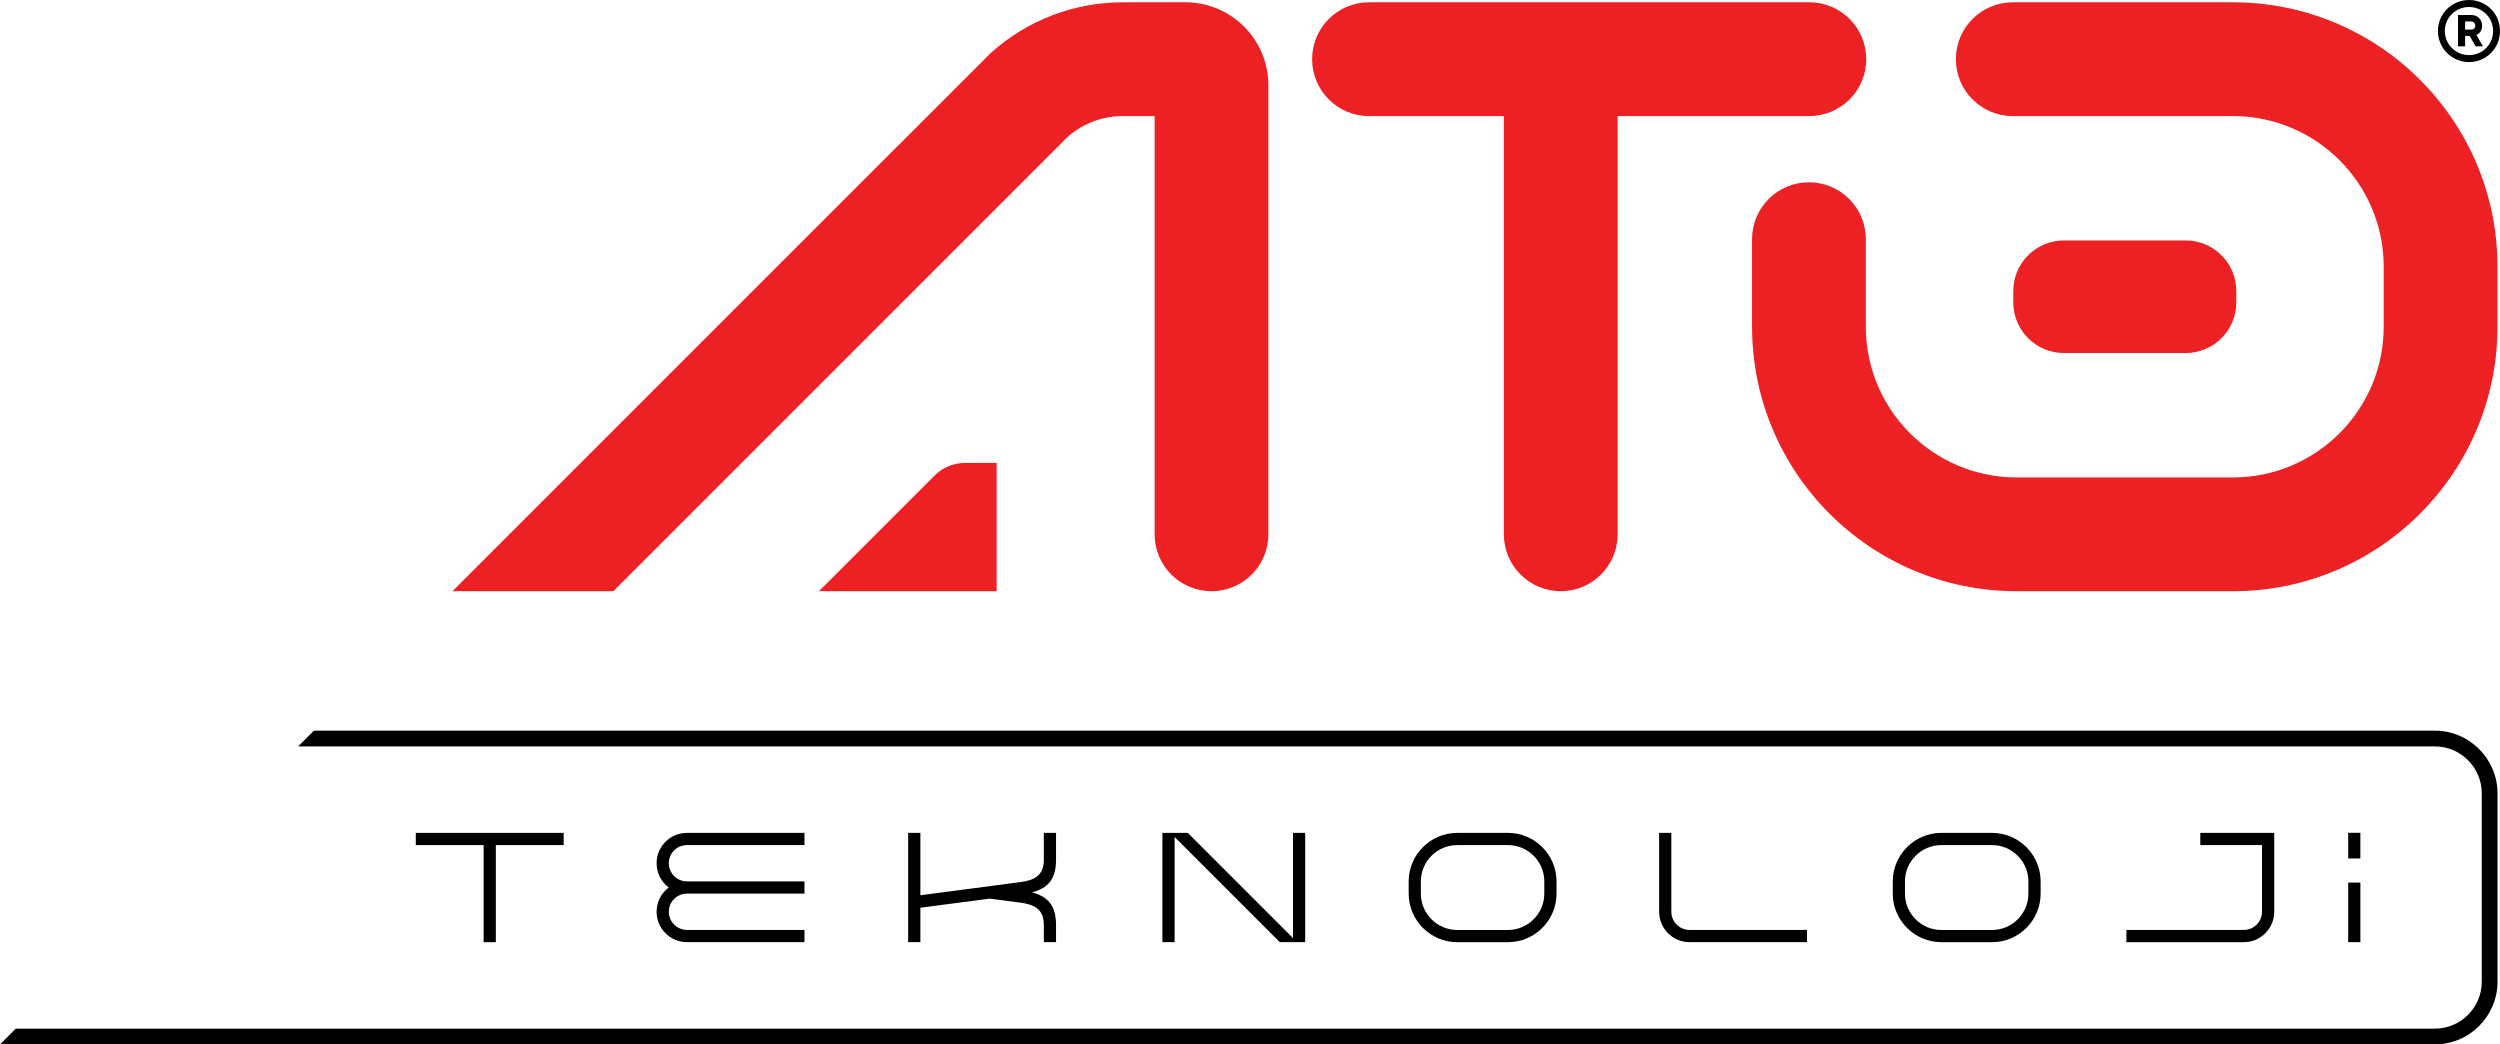
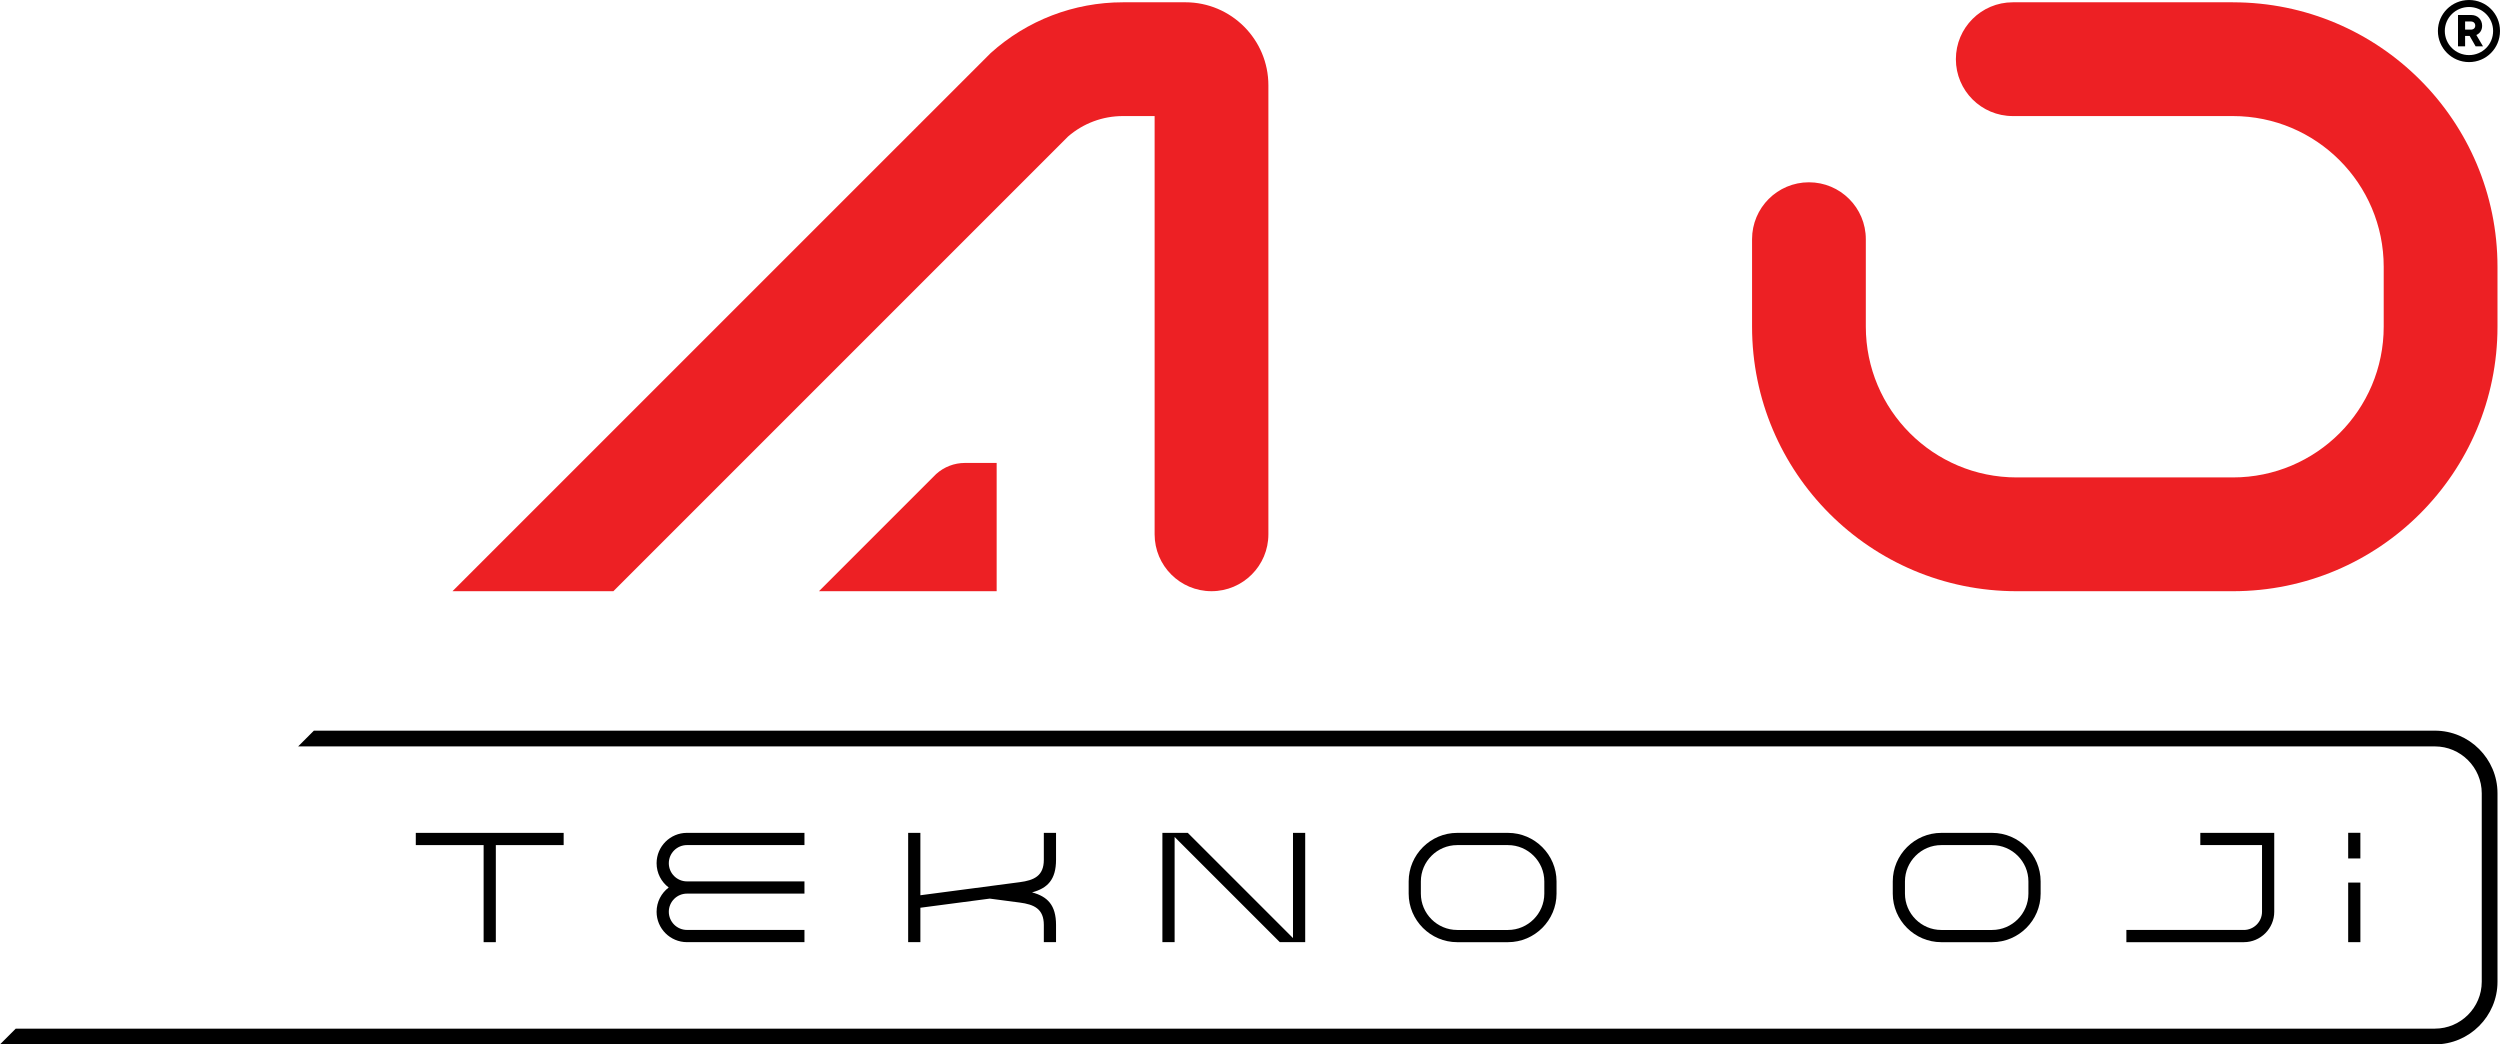
<svg xmlns="http://www.w3.org/2000/svg" id="katman_2" data-name="katman 2" viewBox="0 0 1566.83 654.55">
  <defs>
    <style>
      .cls-1 {
        fill: #000;
      }

      .cls-1, .cls-2 {
        stroke-width: 0px;
      }

      .cls-2 {
        fill: #ed2024;
      }
    </style>
  </defs>
  <g id="Layer_1" data-name="Layer 1">
    <g>
      <path class="cls-1" d="M260.59,521.99h92.67v7.66h-42.51v60.84h-7.65v-60.84h-42.51v-7.66Z" />
      <path class="cls-1" d="M504.18,529.64h-73.63c-6.29,0-11.38,5.1-11.38,11.38s5.1,11.38,11.38,11.38h73.63v7.66h-73.63c-6.29,0-11.38,5.1-11.38,11.38s5.1,11.38,11.38,11.38h73.63v7.66h-73.63c-10.51,0-19.04-8.52-19.04-19.04,0-6.21,2.98-11.73,7.59-15.21-4.61-3.48-7.59-8.99-7.59-15.21,0-10.51,8.52-19.04,19.04-19.04h73.63v7.66Z" />
      <path class="cls-1" d="M576.84,561.08l62.26-8.19c8.96-1.18,15.1-3.9,15.1-14.02v-16.88h7.65v16.88c0,12.45-5.34,17.82-15.04,20.41,9.7,2.59,15.04,7.96,15.04,20.41v10.79h-7.65v-10.79c0-10.12-6.14-12.85-15.1-14.03l-18.78-2.47-43.49,5.72v21.57h-7.66v-68.49h7.66v39.1Z" />
      <path class="cls-1" d="M818.01,521.99v68.49h-15.91l-34.25-34.25-31.68-31.68v65.93h-7.66v-68.49h15.92l65.93,65.93v-65.93h7.65Z" />
      <path class="cls-1" d="M975.53,552.41v7.66c0,16.73-13.69,30.42-30.42,30.42h-31.83c-16.73,0-30.42-13.69-30.42-30.42v-7.66c0-16.73,13.69-30.42,30.42-30.42h31.83c16.73,0,30.42,13.69,30.42,30.42ZM967.87,552.41c0-12.52-10.24-22.76-22.77-22.76h-31.83c-12.52,0-22.77,10.24-22.77,22.76v7.66c0,12.52,10.24,22.77,22.77,22.77h31.83c12.52,0,22.77-10.25,22.77-22.77v-7.66Z" />
-       <path class="cls-1" d="M1047.49,571.44c0,6.25,5.14,11.39,11.38,11.39h73.63v7.65h-73.63c-10.47,0-19.04-8.57-19.04-19.04v-49.46h7.65v49.46Z" />
      <path class="cls-1" d="M1278.93,552.41v7.66c0,16.73-13.69,30.42-30.42,30.42h-31.83c-16.73,0-30.42-13.69-30.42-30.42v-7.66c0-16.73,13.69-30.42,30.42-30.42h31.83c16.73,0,30.42,13.69,30.42,30.42ZM1271.27,552.41c0-12.52-10.24-22.76-22.77-22.76h-31.83c-12.52,0-22.77,10.24-22.77,22.76v7.66c0,12.52,10.24,22.77,22.77,22.77h31.83c12.52,0,22.77-10.25,22.77-22.77v-7.66Z" />
-       <path class="cls-1" d="M1379.01,521.99h46.33v49.46c0,10.47-8.57,19.04-19.04,19.04h-73.63v-7.65h73.63c6.25,0,11.38-5.14,11.38-11.39v-41.8h-38.68v-7.66Z" />
+       <path class="cls-1" d="M1379.01,521.99h46.33v49.46c0,10.47-8.57,19.04-19.04,19.04h-73.63v-7.65h73.63c6.25,0,11.38-5.14,11.38-11.39v-41.8h-38.68Z" />
      <path class="cls-1" d="M1471.68,590.48v-37.34h7.65v37.34h-7.65Z" />
      <path class="cls-1" d="M9.87,644.68h1516.16c16.15,0,29.36-13.22,29.36-29.36v-118.16c0-16.15-13.21-29.36-29.36-29.36H186.85l9.87-9.87h1329.31c21.58,0,39.23,17.66,39.23,39.23v118.16c0,21.58-17.65,39.23-39.23,39.23H0l9.87-9.87Z" />
      <rect class="cls-1" x="1471.68" y="521.94" width="7.64" height="16.08" />
      <g>
        <path class="cls-2" d="M742.89,1.44h-39.15c-30.67,0-60.1,11.3-82.86,31.83l-337.29,337.25h100.84L669.37,85.57c9.53-8.28,21.72-12.83,34.38-12.83h19.89v262.13c0,19.69,15.96,35.65,35.65,35.65s35.65-15.96,35.65-35.65V53.48c0-28.74-23.3-52.05-52.04-52.05Z" />
-         <path class="cls-2" d="M1169.63,37.09c0-19.69-15.96-35.65-35.65-35.65h-275.98c-19.69,0-35.65,15.96-35.65,35.65s15.96,35.65,35.65,35.65h84.52v262.13c0,19.69,15.96,35.65,35.65,35.65s35.65-15.96,35.65-35.65V72.74h120.16c19.69,0,35.65-15.96,35.65-35.65Z" />
        <path class="cls-2" d="M1399.45,1.44h-137.99c-19.69,0-35.65,15.96-35.65,35.65s15.96,35.65,35.65,35.65h137.98c52.2,0,94.51,42.31,94.51,94.51v37.46c0,52.2-42.31,94.51-94.51,94.51h-135.56c-52.19,0-94.51-42.31-94.51-94.51v-54.81c0-19.69-15.96-35.65-35.65-35.65s-35.65,15.96-35.65,35.65v54.81c0,91.58,74.24,165.82,165.82,165.82h135.56c91.58,0,165.81-74.24,165.81-165.81v-37.46c0-91.58-74.23-165.81-165.81-165.81Z" />
        <path class="cls-2" d="M586.73,297.07l-73.45,73.44h111.36v-80.37h-19.86c-6.68,0-13.09,2.46-18.04,6.93Z" />
-         <path class="cls-2" d="M1293.48,150.71h76.38c17.49,0,31.69,14.2,31.69,31.69v7.16c0,17.49-14.2,31.69-31.69,31.69h-76.38c-17.49,0-31.69-14.2-31.69-31.69v-7.16c0-17.49,14.2-31.69,31.69-31.69Z" />
      </g>
      <path class="cls-1" d="M1566.83,19.41c0,10.81-8.6,19.51-19.41,19.51s-19.51-8.79-19.51-19.51,8.7-19.41,19.51-19.41,19.41,8.6,19.41,19.41ZM1562.51,19.41c0-8.37-6.74-15.02-15.09-15.02s-15.18,6.68-15.18,15.02,6.77,15.12,15.18,15.12,15.09-6.65,15.09-15.12ZM1555.63,16.17c0,2.76-1.42,4.8-3.63,5.76l4.18,7.11h-4.62l-3.74-6.5h-2.86v6.5h-4.45V9.41h8.39c3.9,0,6.73,2.86,6.73,6.76h0ZM1544.96,18.57h3.56c1.76,0,2.79-.99,2.79-2.52s-1.03-2.59-2.79-2.59h-3.56v5.11Z" />
    </g>
  </g>
</svg>